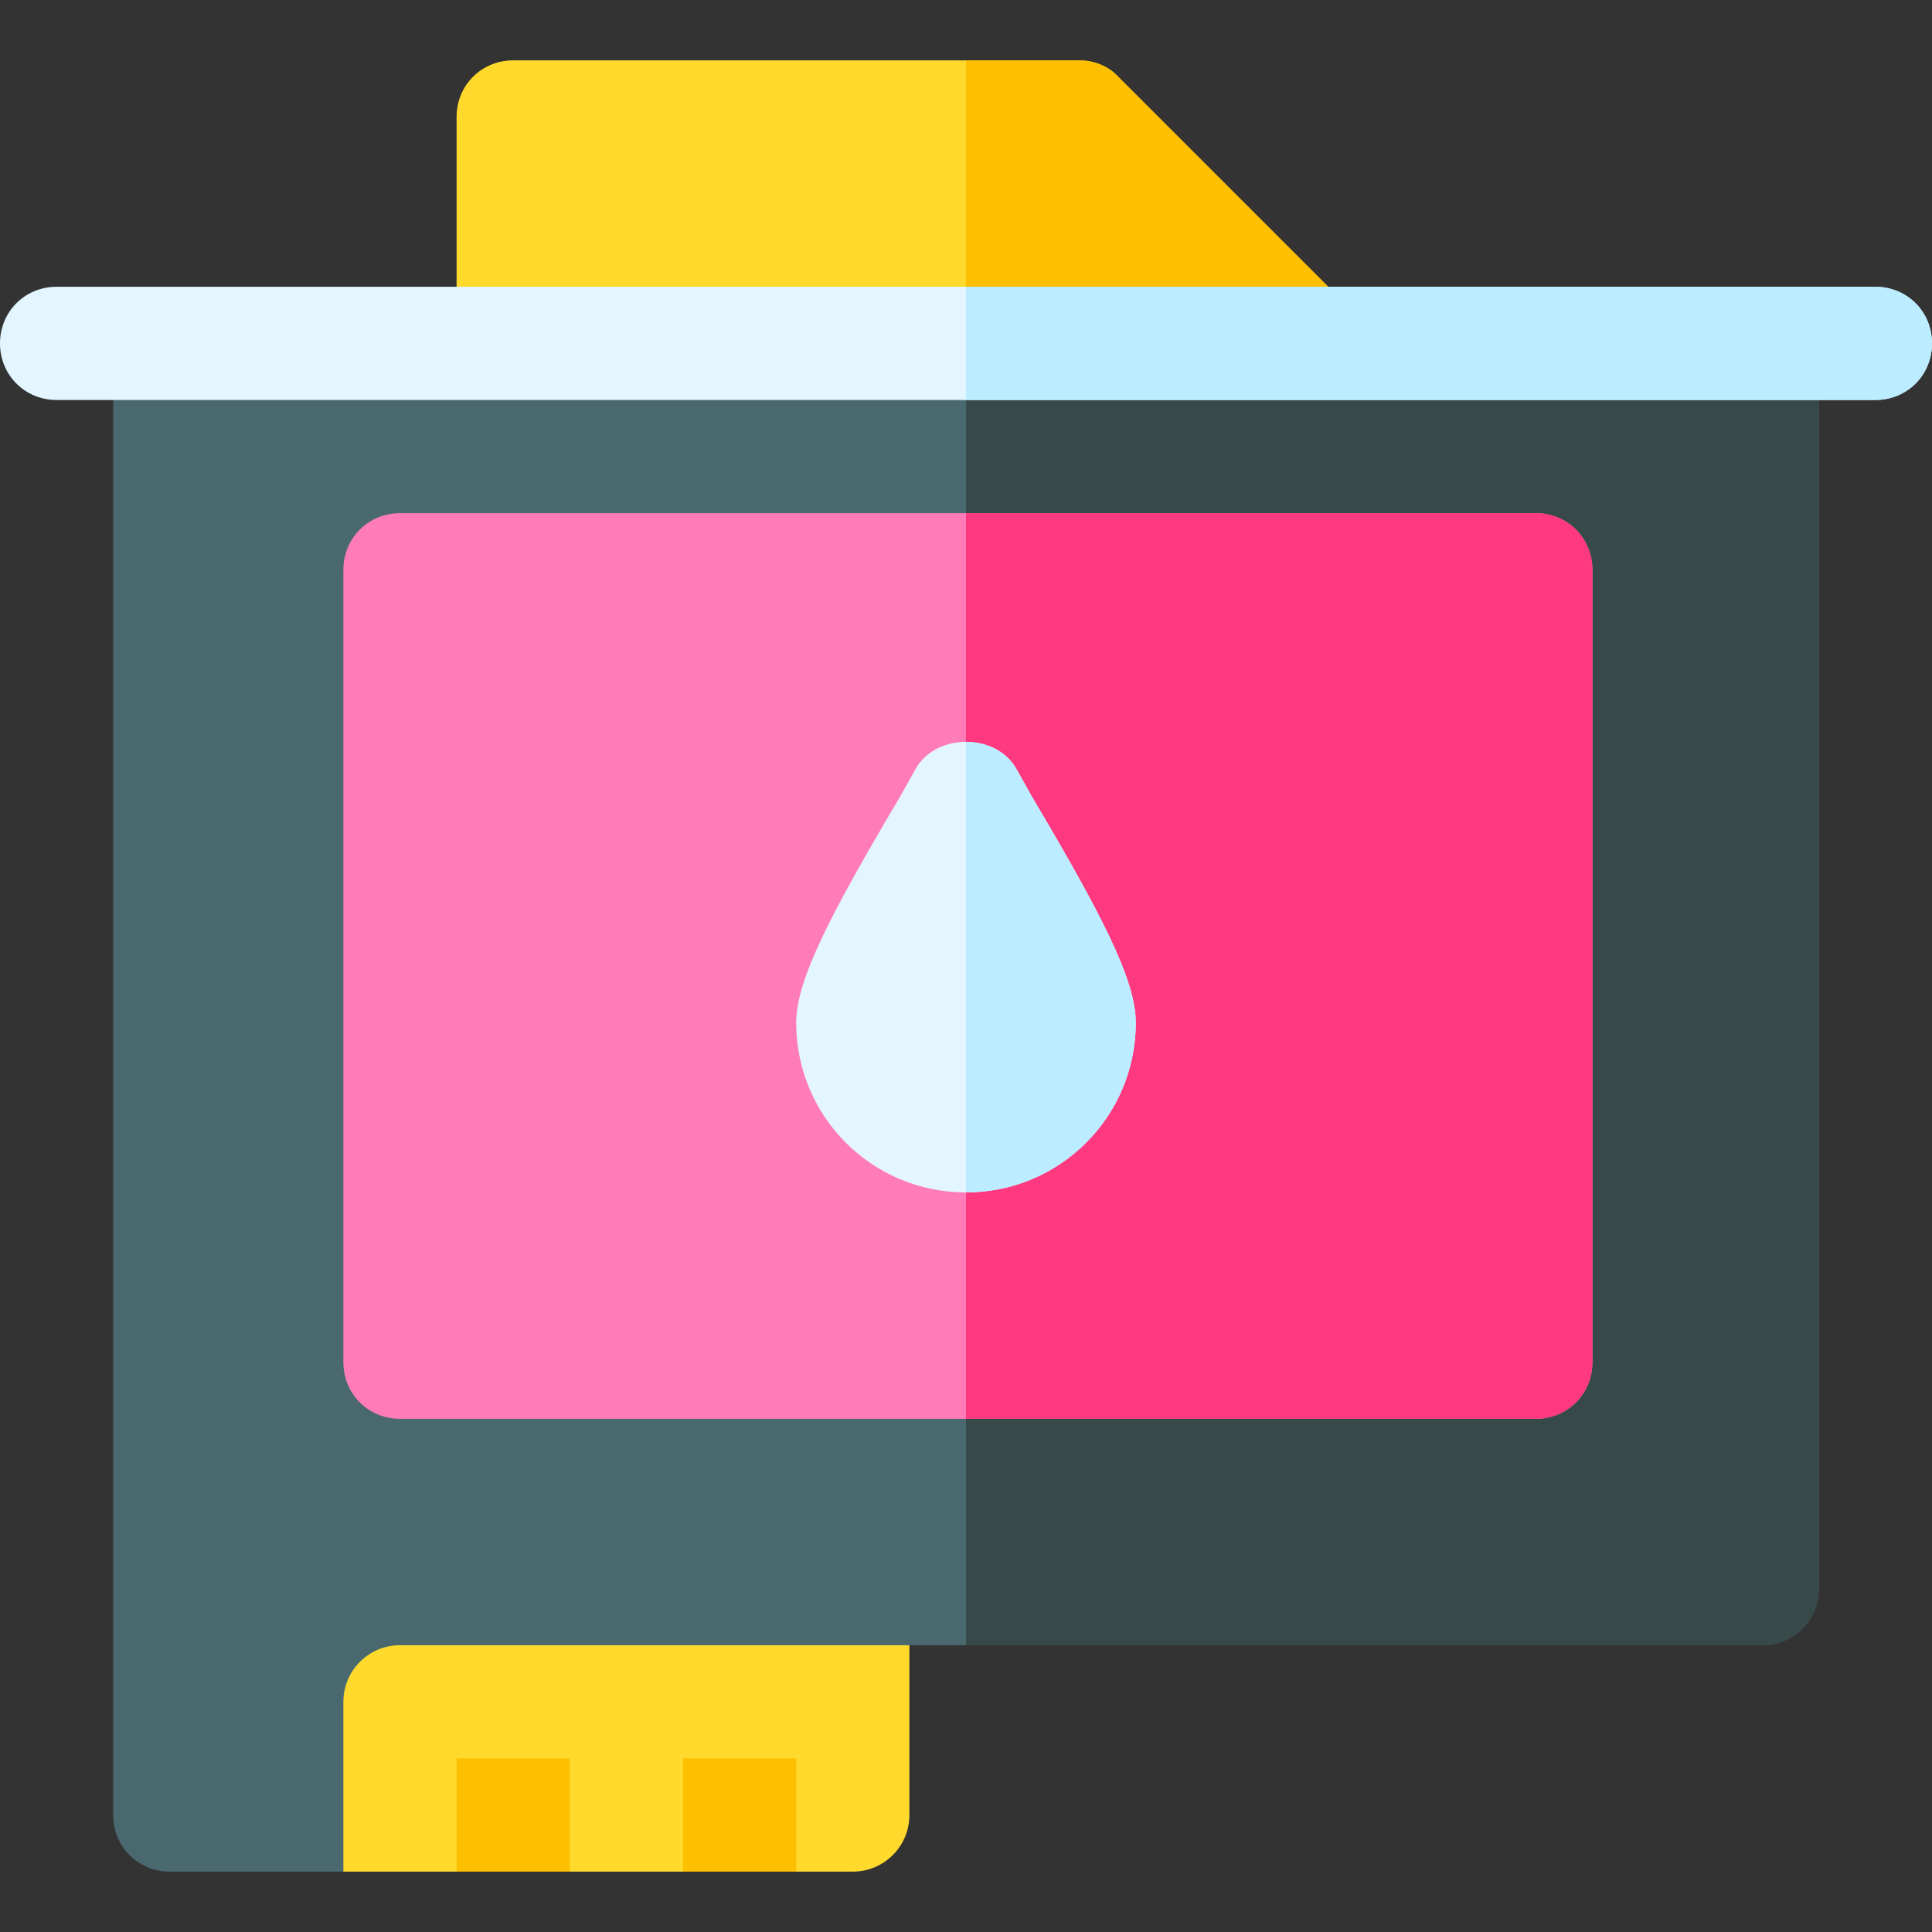
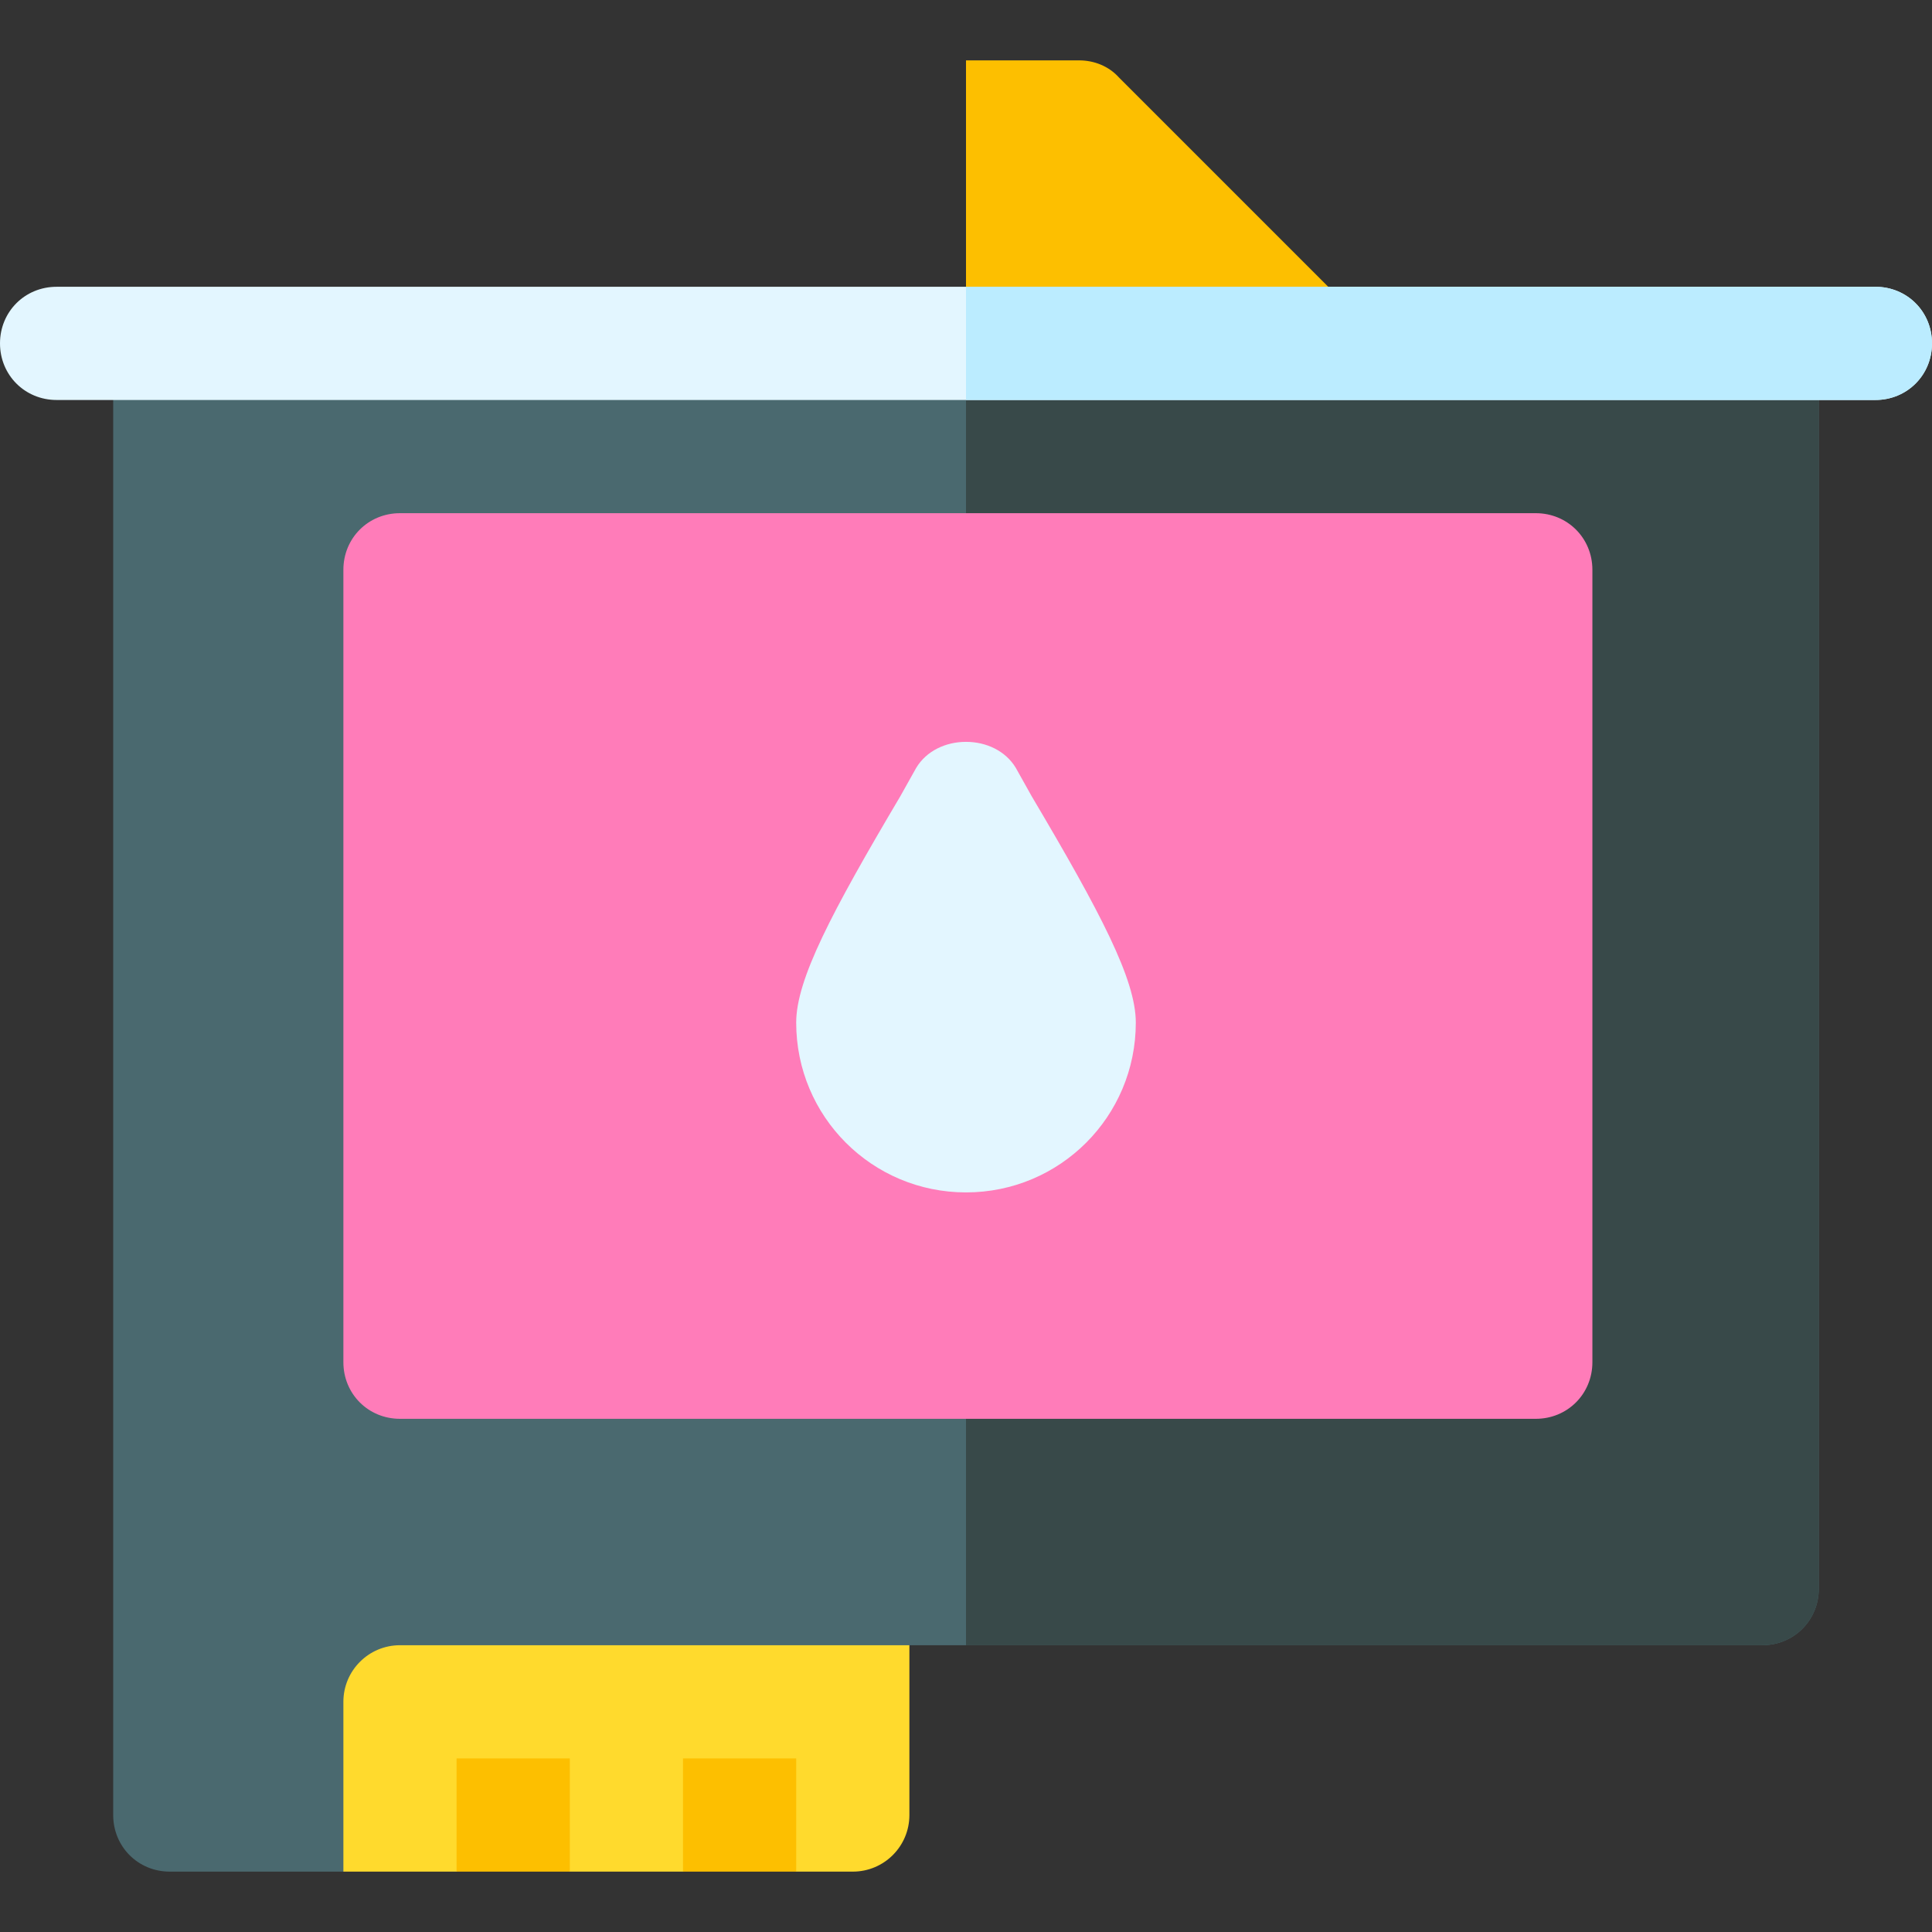
<svg xmlns="http://www.w3.org/2000/svg" id="Capa_1" enable-background="new 0 0 512 512" height="512" viewBox="0 0 512 512" width="512">
  <rect x="0" y="0" width="512" height="512" fill="#333333" stroke="none" />
-   <path d="m356.499 80.499-100.499 4.501-135 6v-60c0-8.401 6.599-15 15-15h150c3.9 0 7.8 1.5 10.499 4.499z" fill="#ffda2d" />
  <path d="m356.499 80.499-100.499 4.501v-69h30c3.9 0 7.8 1.5 10.499 4.499z" fill="#fdbf00" />
  <path d="m482 91v330c0 8.399-6.599 15-15 15h-226l-150 60h-46c-8.401 0-15-6.601-15-15v-390z" fill="#4a696f" />
  <path d="m482 91v330c0 8.399-6.599 15-15 15h-211v-345z" fill="#384949" />
  <path d="m407 136h-301c-8.401 0-15 6.599-15 15v210c0 8.399 6.599 15 15 15h301c8.401 0 15-6.601 15-15v-210c0-8.401-6.599-15-15-15z" fill="#ff7cb9" />
-   <path d="m422 151v210c0 8.399-6.599 15-15 15h-151v-240h151c8.401 0 15 6.599 15 15z" fill="#ff3980" />
  <path d="m273.401 211-4.2-7.5c-2.701-4.501-7.8-6.901-13.2-6.901s-10.499 2.401-13.2 6.901l-4.2 7.5c-18.301 30.899-27.601 48.6-27.601 60 0 24.899 20.099 45 45 45s45-20.101 45-45c0-11.4-9.3-29.101-27.599-60z" fill="#e3f6ff" />
  <path d="m106 436c-8.284 0-15 6.714-15 15v45h30l15-15 15 15h30l15-15 15 15h15c8.291 0 15-6.709 15-15v-45z" fill="#ffda2d" />
  <path d="m121 466h30v30h-30z" fill="#fdbf00" />
  <path d="m181 466h30v30h-30z" fill="#fdbf00" />
-   <path d="m273.401 211c18.299 30.899 27.599 48.6 27.599 60 0 24.899-20.099 45-45 45v-119.401c5.4 0 10.499 2.401 13.2 6.901z" fill="#bbecff" />
  <path d="m512 91c0 8.399-6.599 15-15 15h-482c-8.401 0-15-6.601-15-15 0-8.401 6.599-15 15-15h482c8.401 0 15 6.599 15 15z" fill="#e3f6ff" />
  <path d="m512 91c0 8.399-6.599 15-15 15h-241v-30h241c8.401 0 15 6.599 15 15z" fill="#bbecff" />
</svg>